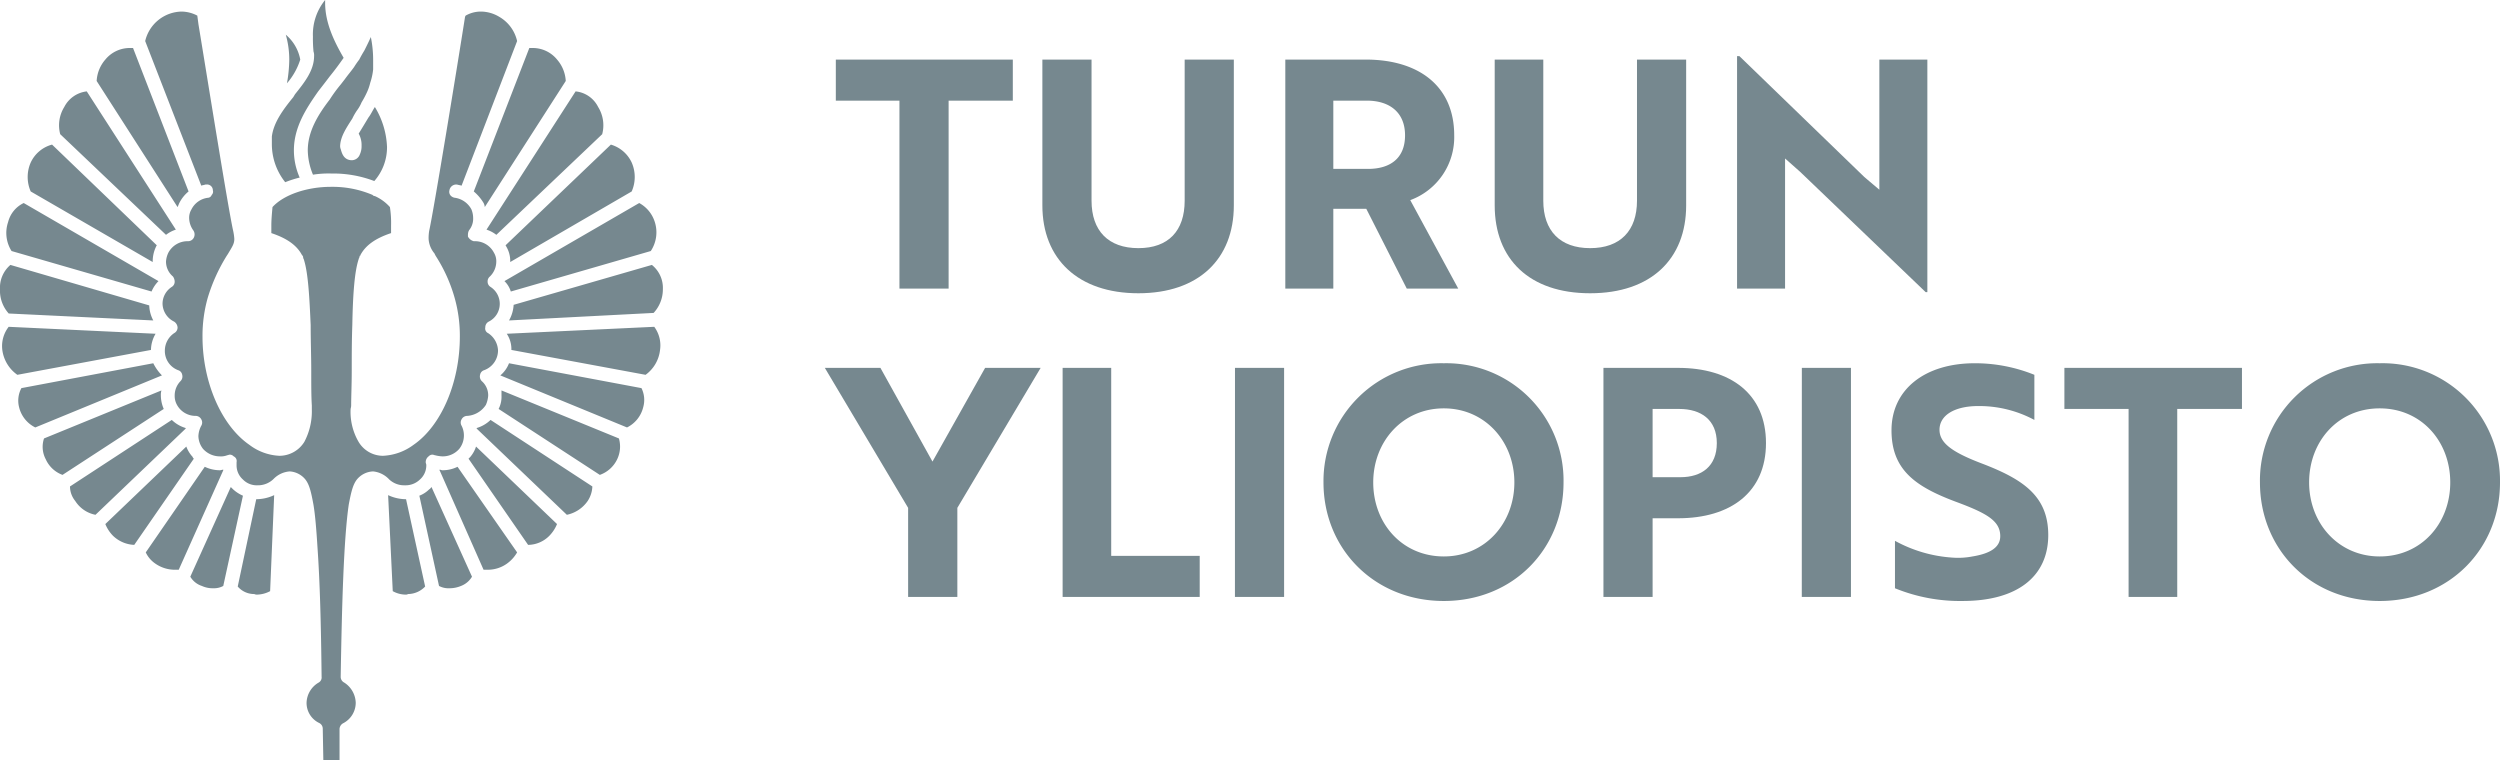
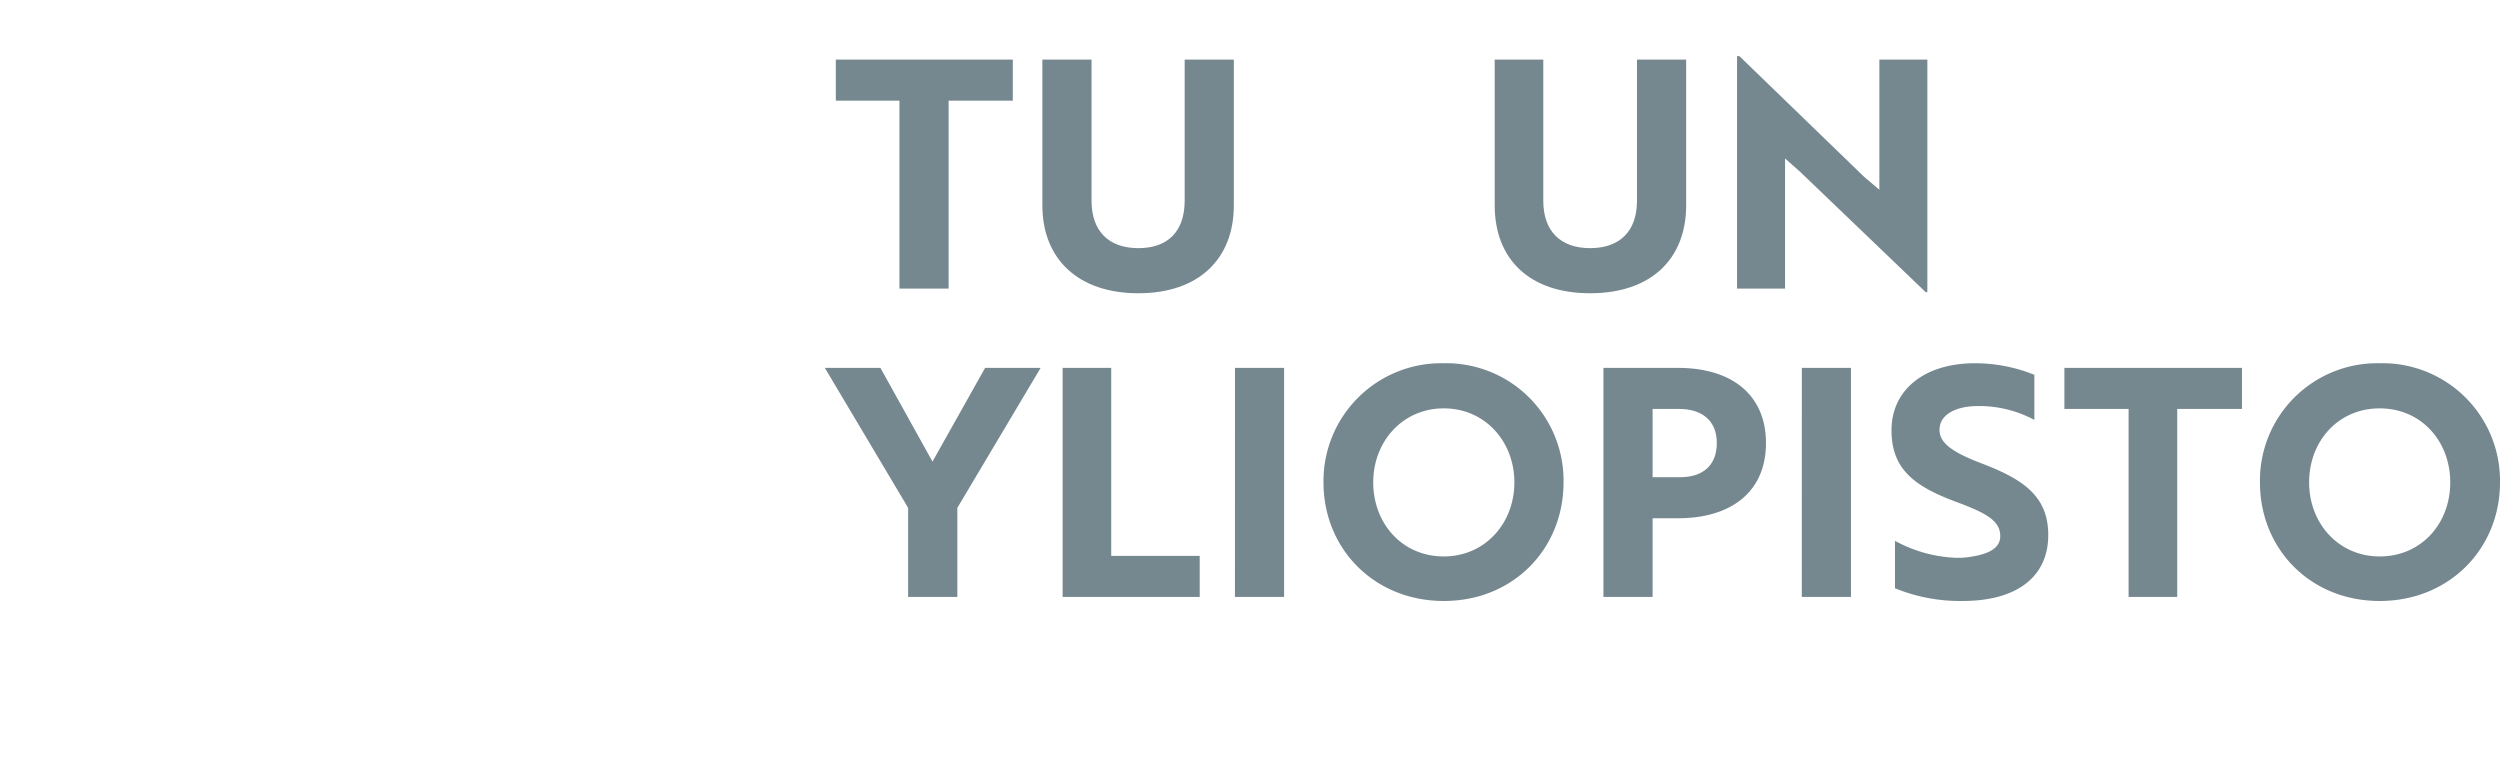
<svg xmlns="http://www.w3.org/2000/svg" viewBox="0 0 432.21 131.4">
  <defs>
    <style>.cls-1{fill:#76888f;}</style>
  </defs>
  <g id="Layer_2" data-name="Layer 2">
    <g id="Layer_1-2" data-name="Layer 1">
-       <path class="cls-1" d="M49.61,14.4a24.77,24.77,0,0,0,.4-4.1,15.93,15.93,0,0,0-.6-4.3,7.37,7.37,0,0,1,2.5,4.3,11.52,11.52,0,0,1-2.3,4.1m15.1,16.9a19.86,19.86,0,0,0-7.4-1.3,17.2,17.2,0,0,0-3.2.2,11.36,11.36,0,0,1-.9-4.2c0-3.3,1.8-6.2,3.8-8.8a24.76,24.76,0,0,1,1.9-2.6l.7-.9c.5-.7,1.1-1.4,1.6-2.1a14.63,14.63,0,0,1,.9-1.3c.3-.6.6-1.1.9-1.6.4-.8.8-1.6,1.1-2.3a19.92,19.92,0,0,1,.4,4.2V12a10.61,10.61,0,0,1-.5,2.3,8.8,8.8,0,0,1-.5,1.5,16.45,16.45,0,0,1-1,1.9,6.38,6.38,0,0,1-.8,1.4,10,10,0,0,0-.8,1.4c-1.1,1.7-2,3.1-2.1,4.6a1.48,1.48,0,0,0,.1.7c.2.7.5,1.8,1.8,1.9a1.5,1.5,0,0,0,1.5-1,3.34,3.34,0,0,0,.3-1.5,4.06,4.06,0,0,0-.5-2.1c.5-.8,1.1-1.8,1.7-2.8.4-.5.7-1.2,1.1-1.8a14.32,14.32,0,0,1,2.1,6.9,8.84,8.84,0,0,1-2.2,5.9m-15.4.2A10.53,10.53,0,0,1,47,24.9V23.6c.3-2.4,1.9-4.6,3.7-6.8l.3-.5c1.6-2,3.3-4.1,3.3-6.6a2,2,0,0,0-.1-.8,23.48,23.48,0,0,1-.1-2.6A9.4,9.4,0,0,1,56.21,0V.5c0,3.6,1.7,6.9,3.2,9.5-.7,1-1.5,2.1-2.4,3.2-.6.8-1.3,1.7-2,2.6-2.1,3-4.2,6.2-4.2,10.2a11.7,11.7,0,0,0,1,4.7,18.29,18.29,0,0,0-2.5.8m34.5,4.3a1.85,1.85,0,0,0-.2-.7,7.88,7.88,0,0,0-1.7-2l9.6-24.8h.7a5.41,5.41,0,0,1,4.1,2,6.13,6.13,0,0,1,1.5,3.7ZM16.71,14a6.13,6.13,0,0,1,1.5-3.7,5.45,5.45,0,0,1,4.2-2H23l9.6,24.8a6.15,6.15,0,0,0-1.6,2c-.1.2-.2.5-.3.7Zm69.1,26.6a5.56,5.56,0,0,0-1.7-.9l15.4-23.9a4.89,4.89,0,0,1,3.9,2.7,6,6,0,0,1,.7,4.7ZM10.41,23.2a6,6,0,0,1,.7-4.7A5,5,0,0,1,15,15.8l15.4,23.9a5.56,5.56,0,0,0-1.7.9Zm-5.1,9.9a6.21,6.21,0,0,1,0-5A5.68,5.68,0,0,1,9,25l18.1,17.4c0,.1-.1.1-.1.2a5.83,5.83,0,0,0-.6,2.6v.1Zm82.9,12.1a4.84,4.84,0,0,0-.7-2.6c0-.1-.1-.1-.1-.2L105.61,25a5.76,5.76,0,0,1,3.6,3.1,6.21,6.21,0,0,1,0,5l-21,12.2Zm.1,5.2a4.18,4.18,0,0,0-1.1-1.8l23.3-13.5a5.65,5.65,0,0,1,2.7,3.3,5.85,5.85,0,0,1-.7,5ZM2,43.4a5.83,5.83,0,0,1-.6-5,5,5,0,0,1,2.7-3.3l23.3,13.5a5.67,5.67,0,0,0-1.2,1.8Zm86,12a6.08,6.08,0,0,0,.8-2.7l23.9-6.9a5.1,5.1,0,0,1,1.9,4.2,6,6,0,0,1-1.6,4.1ZM1.51,54.2A5.88,5.88,0,0,1,0,50a5.17,5.17,0,0,1,1.8-4.2l24,7a5.94,5.94,0,0,0,.7,2.6Zm86.9,6.3a4.79,4.79,0,0,0-.8-2.8l25.5-1.2a5.39,5.39,0,0,1,1,4,6.13,6.13,0,0,1-2.5,4.3ZM3,64.8a6.24,6.24,0,0,1-2.6-4.3,5.43,5.43,0,0,1,1.1-4l25.4,1.2a5.66,5.66,0,0,0-.8,2.8Zm3.1,9.1a5.29,5.29,0,0,1-2.8-3.5,4.58,4.58,0,0,1,.4-3.3l22.8-4.3A8,8,0,0,0,28,64.9Zm80.4-9A5.11,5.11,0,0,0,88,62.8l22.9,4.3a4.59,4.59,0,0,1,.3,3.3,5.29,5.29,0,0,1-2.8,3.5Zm-.3,5.8a4.56,4.56,0,0,0,.5-2.3v-.9L107,75.8a5.06,5.06,0,0,1-.3,3.6,5.27,5.27,0,0,1-3,2.7ZM10.81,82.1a5.1,5.1,0,0,1-2.9-2.7,4.58,4.58,0,0,1-.3-3.6l20.3-8.3a2.77,2.77,0,0,0-.1.9,5.93,5.93,0,0,0,.5,2.3Zm5.7,6.9A5.37,5.37,0,0,1,13,86.6a4,4,0,0,1-.9-2.5l17.6-11.5a5.85,5.85,0,0,0,2.4,1.4v.1Zm65.9-14.9V74a5.85,5.85,0,0,0,2.4-1.4l17.6,11.5a4.9,4.9,0,0,1-.8,2.5A5.83,5.83,0,0,1,98,89ZM23.21,94.2a5.61,5.61,0,0,1-3.7-1.6,6.25,6.25,0,0,1-1.3-2l14-13.4a5.44,5.44,0,0,0,1.1,1.8c0,.1.1.2.2.3ZM81,79.3l.3-.3a5.24,5.24,0,0,0,1-1.8l14,13.4a6.25,6.25,0,0,1-1.3,2,5.23,5.23,0,0,1-3.7,1.6Zm3.4,19.2h-.8L76,81.3h-.1a.1.1,0,0,0,.1-.1c.2,0,.3.1.5.1a5.83,5.83,0,0,0,2.6-.6l10.3,14.8a6.14,6.14,0,0,1-1.7,1.9,5.68,5.68,0,0,1-3.3,1.1m-54.3,0a5.92,5.92,0,0,1-3.3-1.1,4.81,4.81,0,0,1-1.6-1.9l10.2-14.8a6.16,6.16,0,0,0,2.6.6c.2,0,.4-.1.6-.1v.1l-7.7,17.2h-.8m6.8,3.2a4.48,4.48,0,0,1-2-.4,3.61,3.61,0,0,1-2-1.6l7-15.5.4.4A6.19,6.19,0,0,0,42,85.7l-3.4,15.6a3.29,3.29,0,0,1-1.7.4m40.8,0a3.42,3.42,0,0,1-1.8-.4l-3.4-15.6a5,5,0,0,0,1.7-1.1c.2-.1.3-.3.4-.4l7,15.5a3.75,3.75,0,0,1-1.9,1.6,5.09,5.09,0,0,1-2,.4m-33.4,1.1c-.1,0-.3-.1-.4-.1a3.73,3.73,0,0,1-2.8-1.3l3.2-15.1h.2a7.27,7.27,0,0,0,2.9-.7l-.7,16.6a5,5,0,0,1-2.4.6m25.9,0a4.65,4.65,0,0,1-2.3-.6l-.8-16.6a7.27,7.27,0,0,0,2.9.7h.2l3.3,15.1a4.14,4.14,0,0,1-2.9,1.3c-.1,0-.2.1-.4.1m-14.3,28.6-.1-5.4a1.1,1.1,0,0,0-.6-1,3.84,3.84,0,0,1-2.2-3.5,4.17,4.17,0,0,1,2.1-3.5,1,1,0,0,0,.5-1c-.1-9.2-.3-16.5-.7-22.2-.2-3.2-.4-5.7-.7-7.5-.4-2.2-.7-3.5-1.4-4.4a3.79,3.79,0,0,0-2.7-1.4,4.32,4.32,0,0,0-2.8,1.3,3.84,3.84,0,0,1-2.8,1.1,3.32,3.32,0,0,1-2.5-1,3.25,3.25,0,0,1-1.1-2.5v-.5a.88.88,0,0,0-.5-1,.91.91,0,0,0-.7-.3c-.1,0-.3.1-.4.1a3,3,0,0,1-1.3.2,3.93,3.93,0,0,1-2.9-1.3,3.72,3.72,0,0,1-.8-2.2,4.07,4.07,0,0,1,.5-1.8,1.08,1.08,0,0,0,0-1.1,1.1,1.1,0,0,0-1-.6,3.66,3.66,0,0,1-3.2-1.9,3.17,3.17,0,0,1-.4-1.6,3.55,3.55,0,0,1,1-2.5,1.13,1.13,0,0,0,.3-1.1,1,1,0,0,0-.7-.8,3.54,3.54,0,0,1-2.3-3.4,3.66,3.66,0,0,1,1.6-3,1.1,1.1,0,0,0,.6-1,1.33,1.33,0,0,0-.6-1,3.53,3.53,0,0,1-2-3.1,3.48,3.48,0,0,1,1.6-2.9,1.05,1.05,0,0,0,.5-.9,1.61,1.61,0,0,0-.3-.9,3.37,3.37,0,0,1-1.2-2.6,4.19,4.19,0,0,1,.4-1.5,3.76,3.76,0,0,1,3.4-2,1.1,1.1,0,0,0,1-.6,1.23,1.23,0,0,0-.1-1.3,3.77,3.77,0,0,1-.7-2.1,2.82,2.82,0,0,1,.4-1.5,3.68,3.68,0,0,1,2.8-2,.75.75,0,0,0,.7-.5.78.78,0,0,0,.2-.8,1,1,0,0,0-1.1-1h-.2c-.2.1-.5.1-.7.2l-9.7-25A6.6,6.6,0,0,1,31.41,2a6,6,0,0,1,2.7.7l.2,1.5c1.6,9.7,5.2,32.2,6,35.7a9.32,9.32,0,0,1,.2,1.4c0,.9-.4,1.4-1.1,2.6l-.2.3a30.22,30.22,0,0,0-3.3,7.3,24.11,24.11,0,0,0-.9,6.7c0,7.9,3.3,15.4,8.1,18.7a9.26,9.26,0,0,0,5.2,1.9,5.07,5.07,0,0,0,4.3-2.4,11.3,11.3,0,0,0,1.3-5.6v-.7c-.1-1.5-.1-3.6-.1-6s-.1-5.2-.1-7.9c-.2-4.4-.4-9-1.2-11.4l-.1-.2a.6.6,0,0,0-.1-.4l-.1-.1c-.9-1.7-2.6-2.9-5.3-3.8V39c0-1,.1-2.1.2-3.2,1.9-2.1,5.9-3.5,10.1-3.5h.1a17.63,17.63,0,0,1,7.1,1.4.52.52,0,0,0,.4.2,7.63,7.63,0,0,1,2.6,1.9,17.74,17.74,0,0,1,.2,3.2v1.3c-2.7.9-4.4,2.1-5.3,3.8v.1h-.1c0,.1-.1.2-.1.4a.28.28,0,0,0-.1.2c-.7,2.1-1,5.9-1.1,11.4-.1,2.7-.1,5.5-.1,7.9s-.1,4.5-.1,6c0,.3-.1.5-.1.7A10.31,10.31,0,0,0,62,76.4a4.91,4.91,0,0,0,4.2,2.4,9.54,9.54,0,0,0,5.3-1.9c4.8-3.3,8-10.8,8-18.7a24.11,24.11,0,0,0-.9-6.7,26.77,26.77,0,0,0-3.3-7.3l-.2-.4a4.24,4.24,0,0,1-1-2.5,7.6,7.6,0,0,1,.1-1.4c.8-3.6,4.9-28.7,6.2-37l.1-.2a5.28,5.28,0,0,1,2.6-.7,6.2,6.2,0,0,1,3.2.9,6.48,6.48,0,0,1,3.1,4.2l-9.6,25c-.3-.1-.5-.1-.8-.2h-.1a1.19,1.19,0,0,0-1.2,1,1,1,0,0,0,.2.9,1.23,1.23,0,0,0,.8.4,3.85,3.85,0,0,1,2.8,2,4,4,0,0,1,.3,1.5,3.14,3.14,0,0,1-.7,2.1L81,40a1.76,1.76,0,0,0-.1.6v.3a1.59,1.59,0,0,0,1,.8h.3a3.68,3.68,0,0,1,3.2,2,2.82,2.82,0,0,1,.4,1.5,3.63,3.63,0,0,1-1.1,2.6,1.09,1.09,0,0,0-.4.9,1.05,1.05,0,0,0,.5.9,3.48,3.48,0,0,1,1.6,2.9,3.43,3.43,0,0,1-1.9,3.1,1.1,1.1,0,0,0-.6,1,.88.88,0,0,0,.5,1,3.76,3.76,0,0,1,1.7,3,3.64,3.64,0,0,1-2.4,3.4,1,1,0,0,0-.7.8,1.13,1.13,0,0,0,.3,1.1,3.25,3.25,0,0,1,1.1,2.5A4.71,4.71,0,0,1,84,70a4.18,4.18,0,0,1-3.2,1.9,1.1,1.1,0,0,0-1,.6,1.08,1.08,0,0,0,0,1.1,3.66,3.66,0,0,1,.4,1.8,3.72,3.72,0,0,1-.8,2.2,3.77,3.77,0,0,1-2.9,1.3,5.85,5.85,0,0,1-1.3-.2c-.1,0-.3-.1-.4-.1a.91.91,0,0,0-.7.3,1.23,1.23,0,0,0-.5,1c0,.2.1.3.1.5a3.25,3.25,0,0,1-1.1,2.5,3.54,3.54,0,0,1-2.6,1,3.78,3.78,0,0,1-2.7-1,4.4,4.4,0,0,0-2.8-1.4,3.81,3.81,0,0,0-2.8,1.4c-.7.9-1,2.2-1.4,4.3-.9,6.1-1.2,18-1.4,29.8a1.1,1.1,0,0,0,.6,1,4.29,4.29,0,0,1,2,3.5,4,4,0,0,1-2.1,3.5,1.2,1.2,0,0,0-.7,1v5.4Z" />
      <path class="cls-1" d="M164,17.4V49.9h-8.5V17.4h-11V10.3h30.6v7.1Z" />
      <path class="cls-1" d="M213.31,35.5c0,9.3-6.1,15.2-16.5,15.2s-16.6-5.9-16.6-15.2V10.3h8.5V34.7c0,5.2,2.9,8.2,8.1,8.2s8-3,8-8.2V10.3h8.5Z" />
-       <path class="cls-1" d="M230.51,17.4V29.2h6c3.8,0,6.4-1.8,6.4-5.8s-2.7-6-6.6-6Zm5.6-7.1c9.2,0,15.3,4.6,15.3,13.1a11.59,11.59,0,0,1-7.6,11.2l8.3,15.3h-8.9l-7-13.8h-5.7V49.9h-8.3V10.3Z" />
      <path class="cls-1" d="M291.51,35.5c0,9.3-6.1,15.2-16.6,15.2s-16.5-5.9-16.5-15.2V10.3h8.4V34.7c0,5.2,2.9,8.2,8.1,8.2s8.1-3,8.1-8.2V10.3h8.5Z" />
      <path class="cls-1" d="M332.91,50.5l-21.7-20.8-2.6-2.3V49.9h-8.3V9.7h.4l21.6,20.9,2.6,2.2V10.3h8.3V50.5Z" />
      <path class="cls-1" d="M152.21,63.6l9,16.2,9.1-16.2h9.6l-14.4,24.2v15.4H157V87.8l-14.4-24.2Z" />
      <path class="cls-1" d="M183.71,103.2V63.6h8.4V96.1h15.3v7.1Z" />
      <path class="cls-1" d="M213.51,63.6H222v39.6h-8.5Z" />
      <path class="cls-1" d="M249.61,96.2c7.1,0,12.2-5.7,12.2-12.8s-5.1-12.8-12.2-12.8-12.2,5.7-12.2,12.8,5,12.8,12.2,12.8m0-33.4a20.28,20.28,0,0,1,20.7,20.6c0,11.5-8.7,20.5-20.7,20.5s-20.8-9-20.8-20.5A20.37,20.37,0,0,1,249.61,62.8Z" />
      <path class="cls-1" d="M285.71,70.7V82.5h4.8c3.7,0,6.3-1.9,6.3-5.9s-2.7-5.9-6.5-5.9Zm0,18.9v13.6h-8.5V63.6h12.9c9.1,0,15.2,4.5,15.2,13s-6.1,13-15.2,13Z" />
      <path class="cls-1" d="M311.51,63.6H320v39.6h-8.5Z" />
      <path class="cls-1" d="M327.61,101.7V93.5a23.89,23.89,0,0,0,9.9,2.9,13,13,0,0,0,3.5-.2c3.1-.5,4.8-1.6,4.8-3.5,0-2.7-2.4-4-7.8-6-6.9-2.6-11-5.5-11-12.3,0-7.1,5.8-11.6,14.4-11.6a27.32,27.32,0,0,1,10.3,2v7.8a20.14,20.14,0,0,0-9.7-2.4c-4.1,0-6.7,1.6-6.7,4.1,0,2.3,2.2,3.9,7.5,5.9,7,2.7,11.3,5.6,11.3,12.3,0,7.2-5.4,11.4-14.8,11.4a29.74,29.74,0,0,1-11.7-2.2Z" />
      <path class="cls-1" d="M376.41,70.7v32.5H368V70.7h-11.1V63.6h30.7v7.1Z" />
      <path class="cls-1" d="M411.41,96.2c7.2,0,12.2-5.7,12.2-12.8s-5-12.8-12.2-12.8-12.2,5.7-12.2,12.8,5.1,12.8,12.2,12.8m0-33.4a20.31,20.31,0,0,1,20.8,20.6c0,11.5-8.8,20.5-20.8,20.5s-20.7-9-20.7-20.5A20.28,20.28,0,0,1,411.41,62.8Z" />
    </g>
  </g>
</svg>